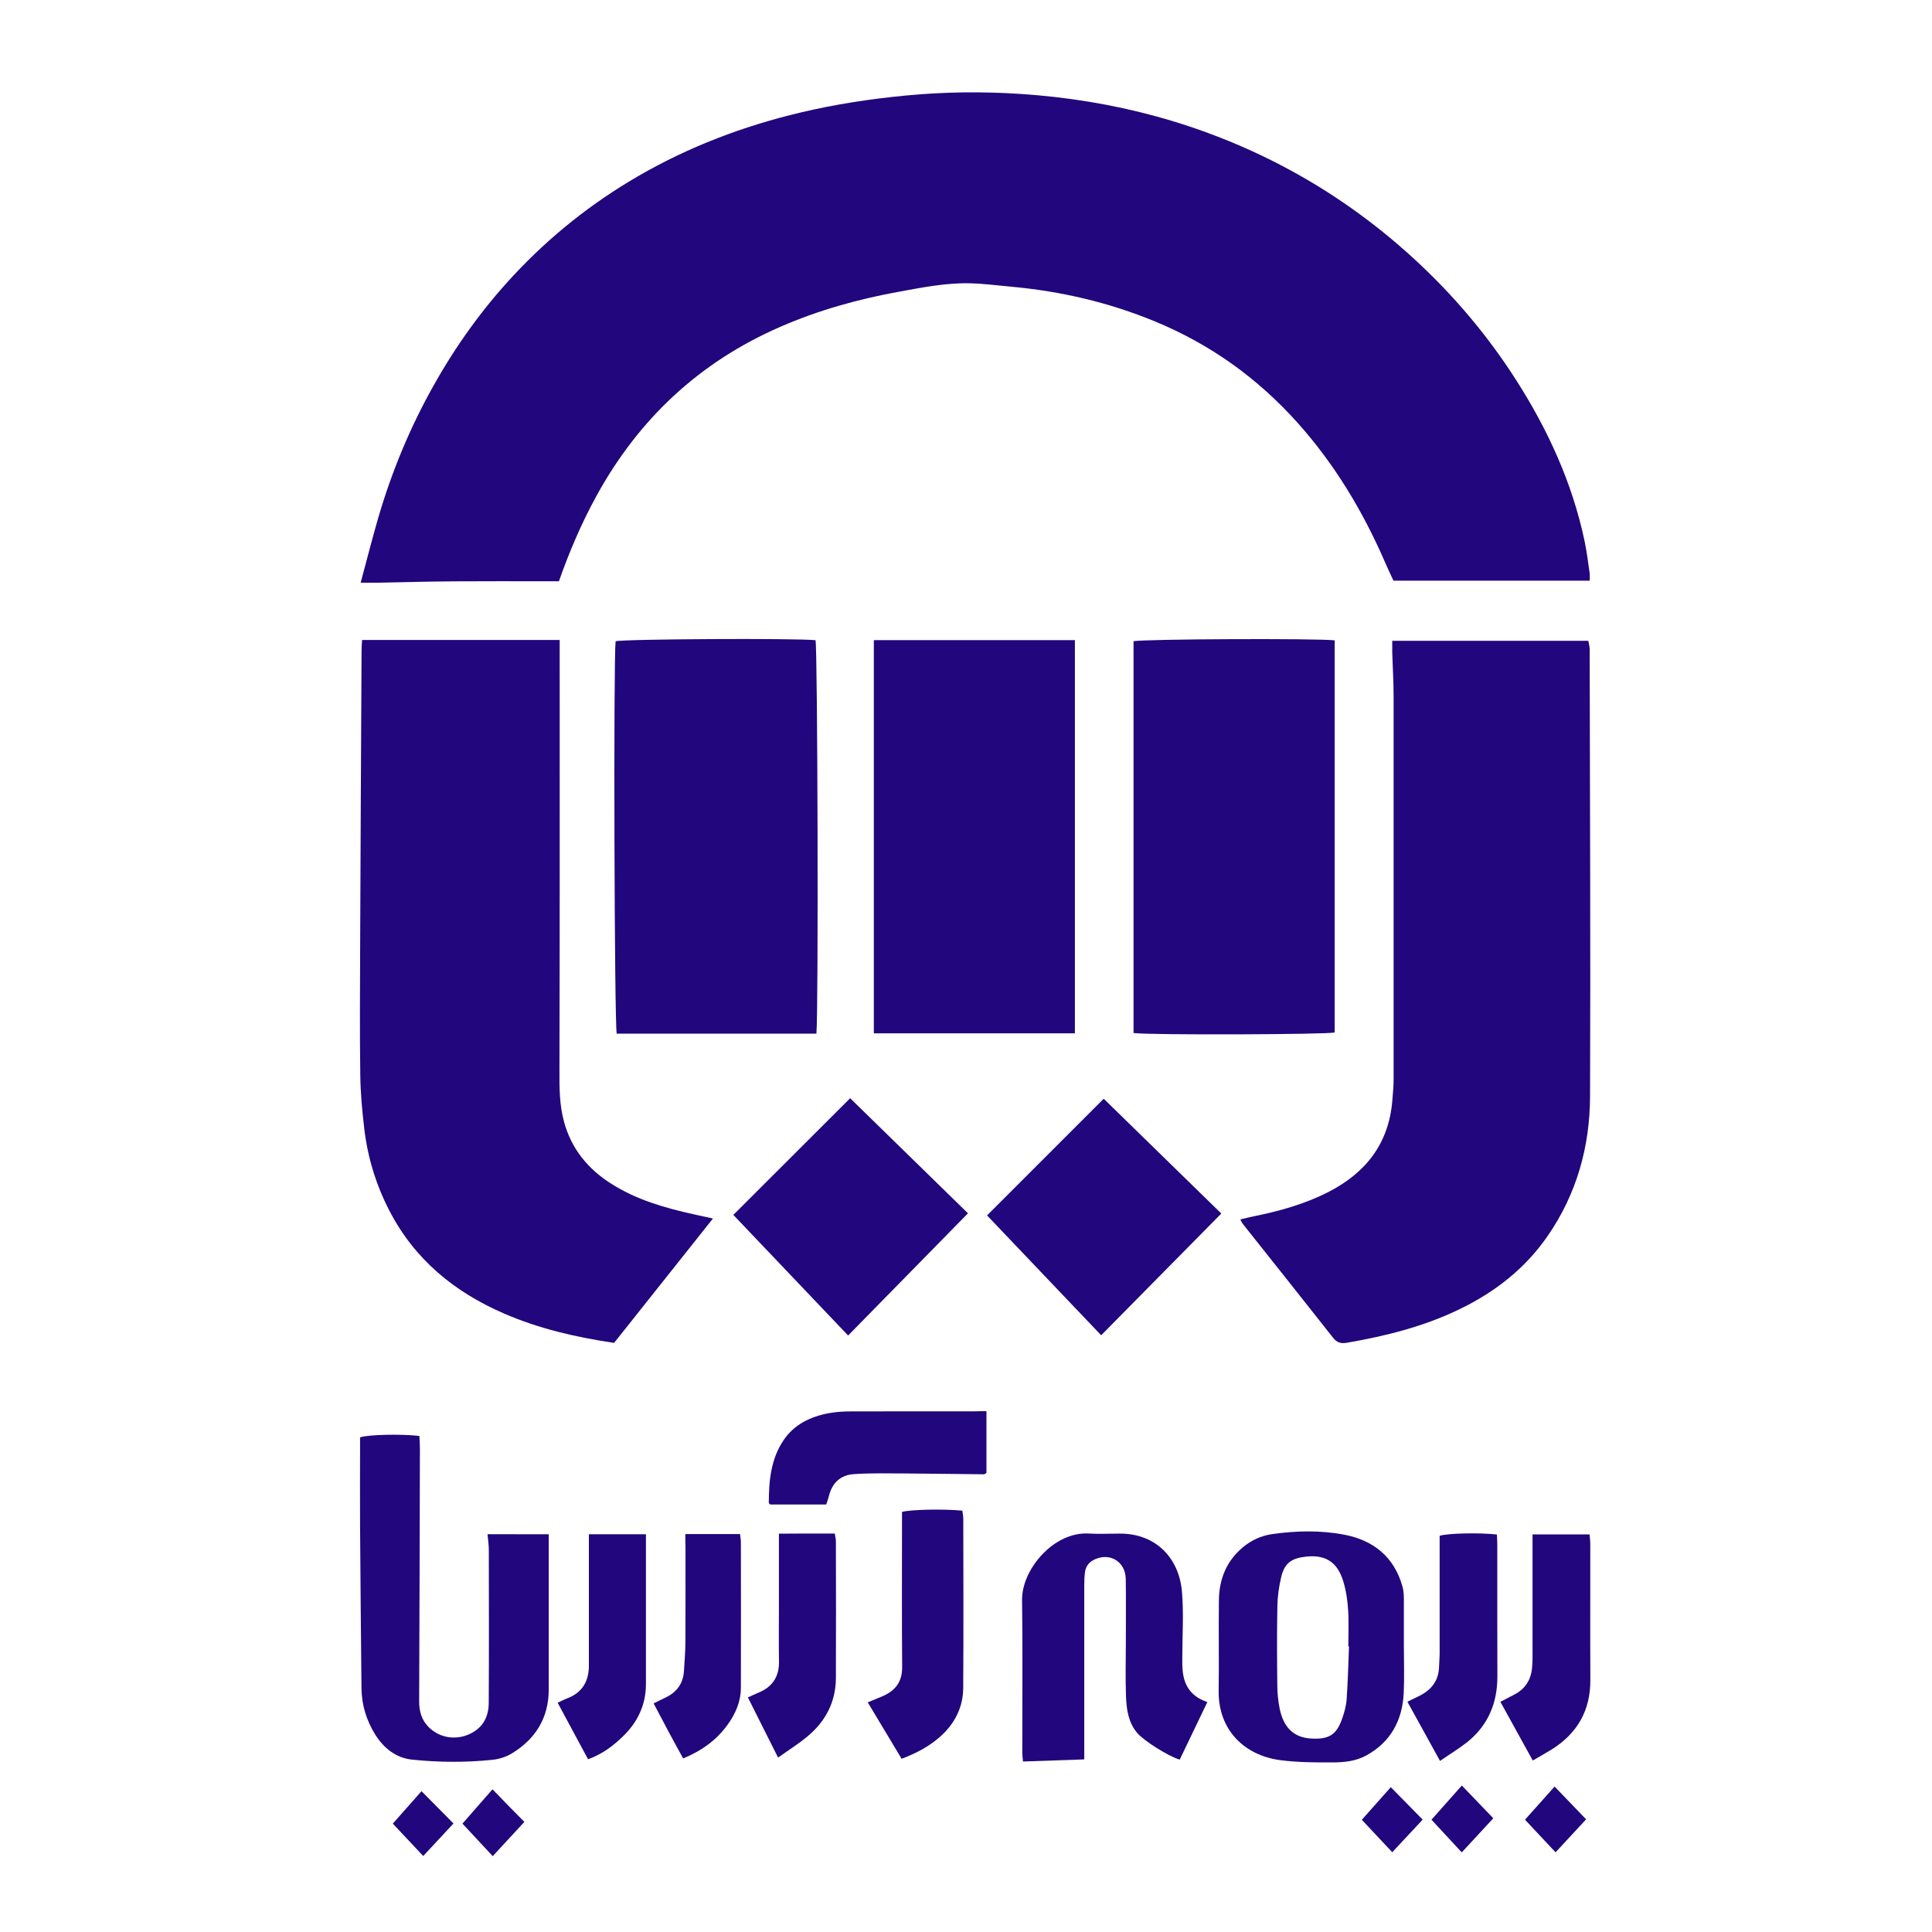
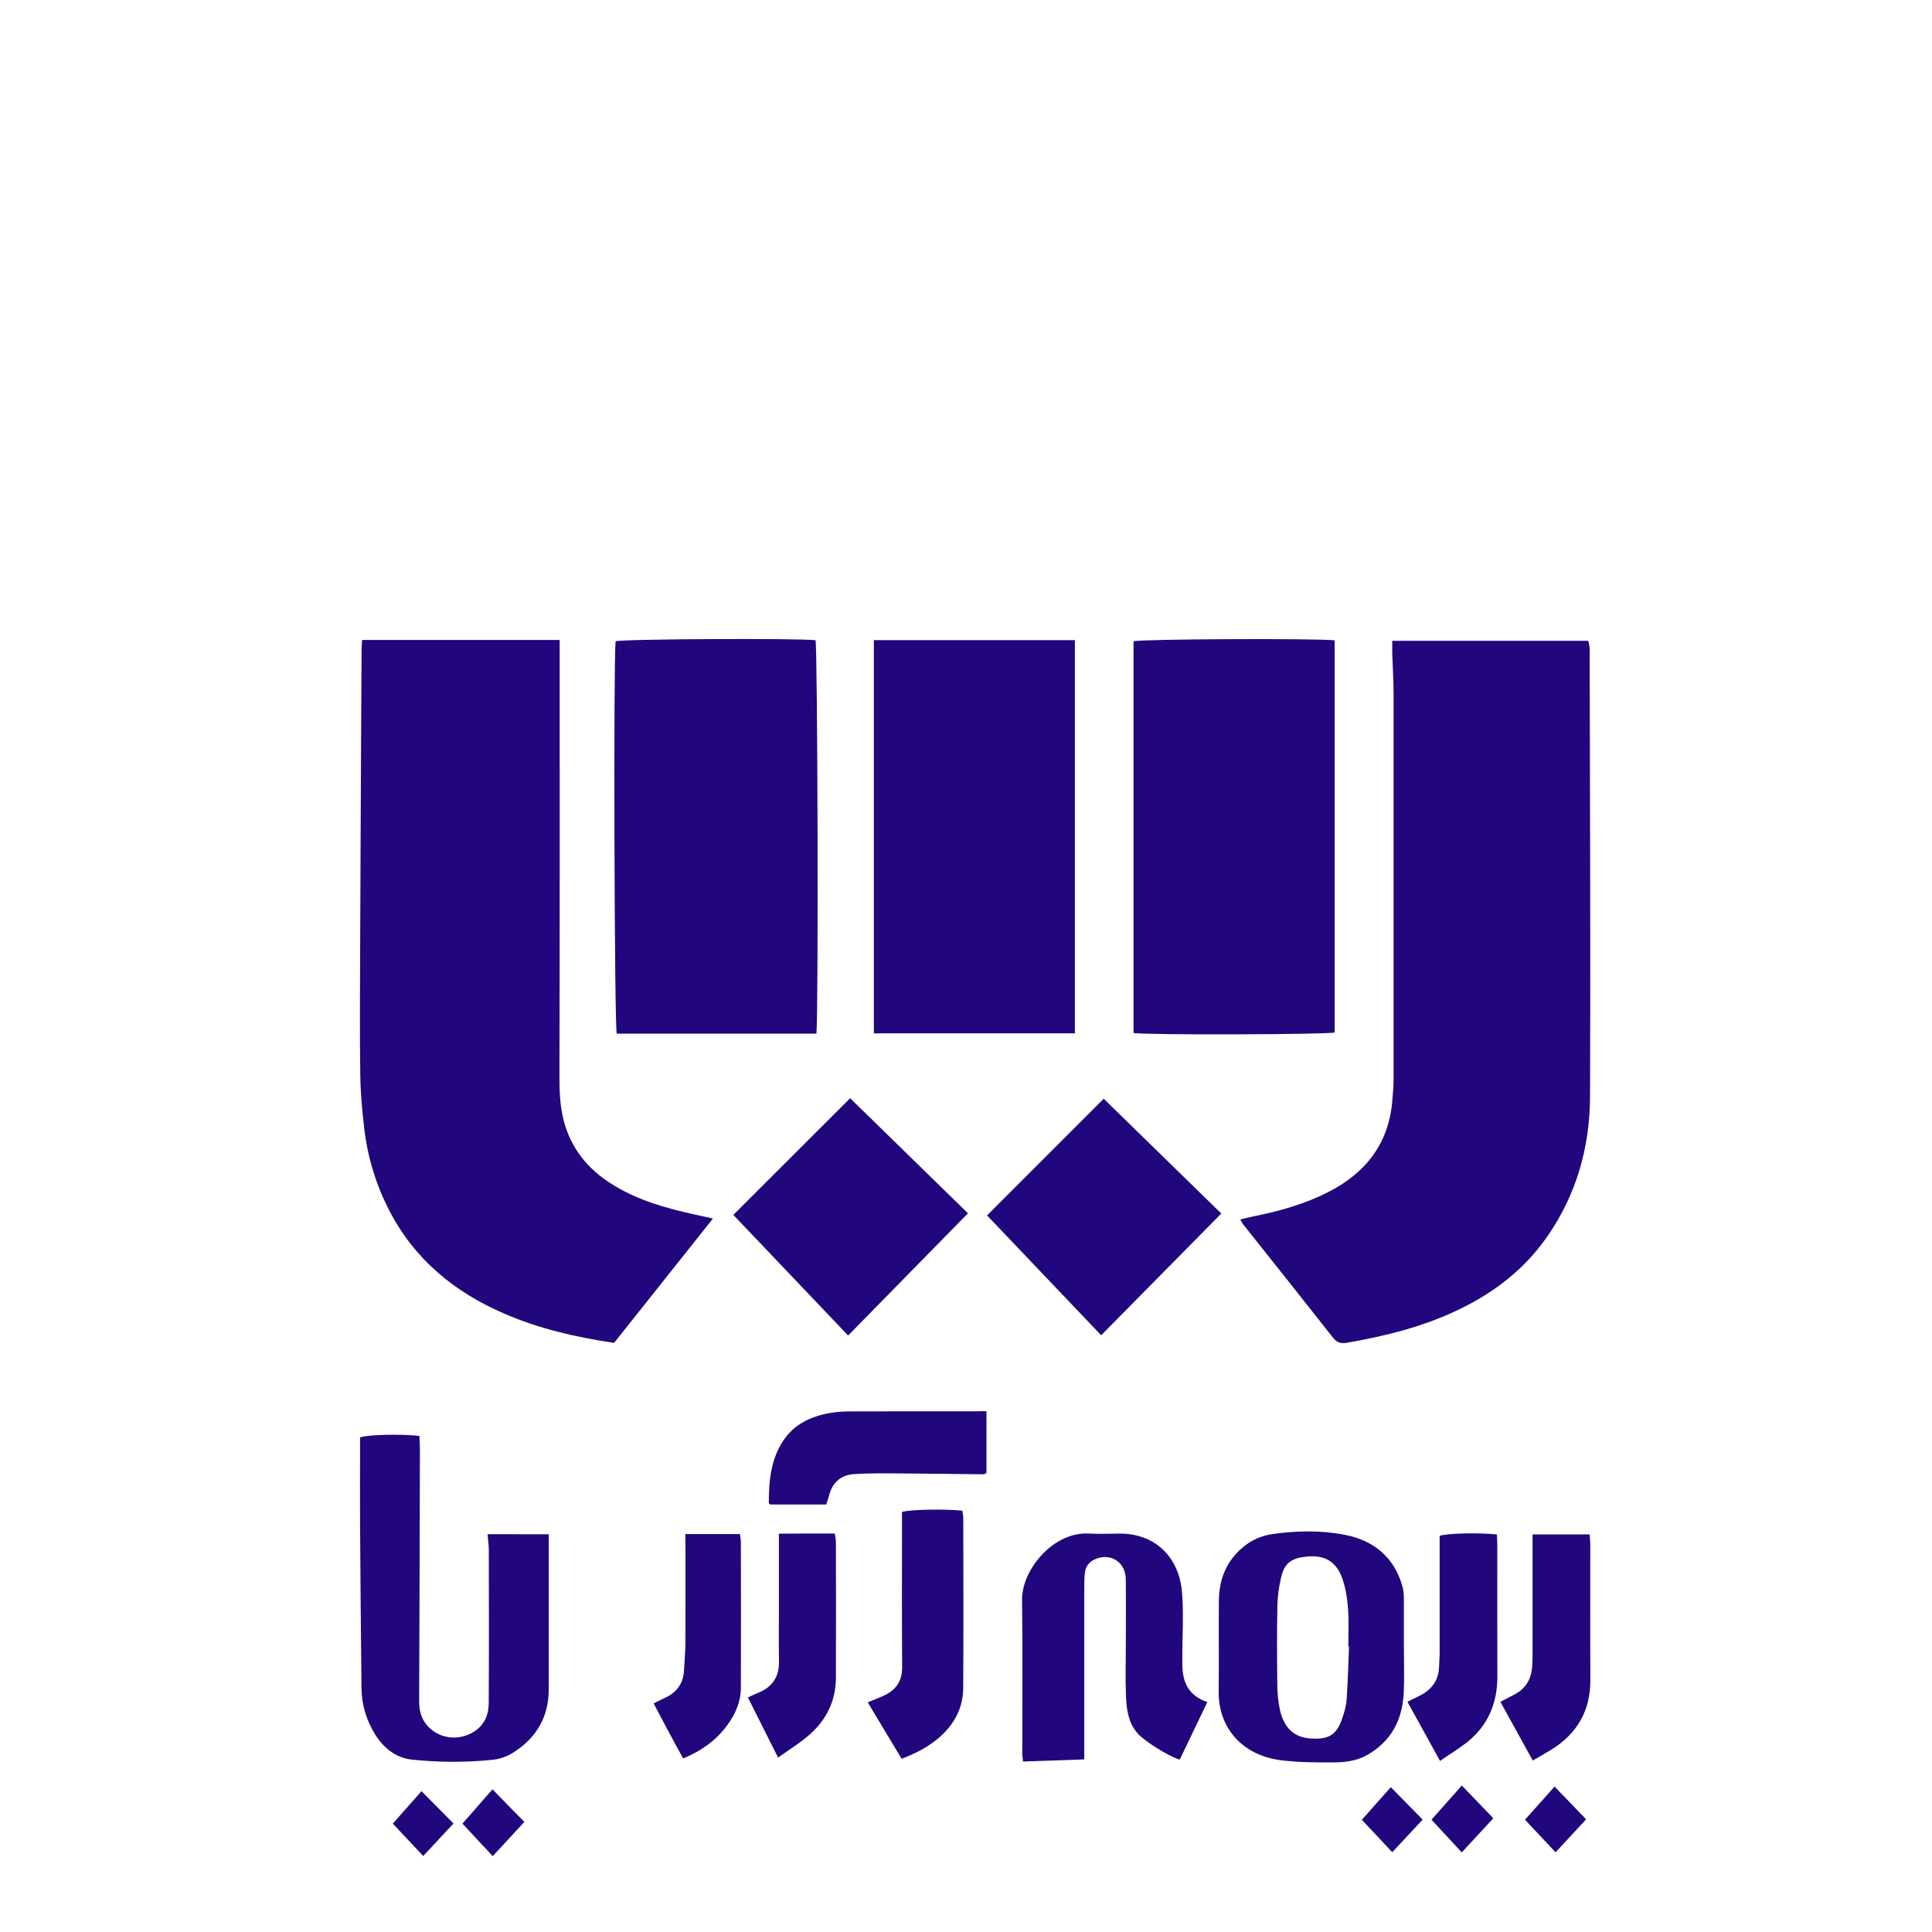
<svg xmlns="http://www.w3.org/2000/svg" version="1.1" id="Layer_1" x="0px" y="0px" viewBox="0 0 256 256" style="enable-background:new 0 0 256 256;" xml:space="preserve">
  <style type="text/css">
	.st0{fill:#22067D;}
</style>
  <g>
-     <path class="st0" d="M47.79,77.21c0.83-3.08,1.54-5.89,2.35-8.67c1.77-6.05,4.18-11.86,7.26-17.36c2.96-5.3,6.47-10.2,10.62-14.66   c4.88-5.24,10.4-9.63,16.59-13.21c6.73-3.89,13.92-6.61,21.46-8.4c4.59-1.09,9.24-1.8,13.93-2.25c5.09-0.49,10.19-0.55,15.27-0.21   c12.25,0.81,23.92,3.89,34.82,9.63c6.26,3.3,11.99,7.37,17.22,12.16c5.19,4.76,9.71,10.08,13.51,16c4.25,6.62,7.5,13.69,9.14,21.43   c0.29,1.39,0.47,2.81,0.67,4.22c0.05,0.32,0.01,0.64,0.01,1.05c-8.66,0-17.28,0-26,0c-0.38-0.82-0.79-1.67-1.16-2.54   c-2.93-6.73-6.68-12.96-11.59-18.43c-5.26-5.86-11.52-10.36-18.83-13.37c-6.12-2.53-12.48-4.01-19.06-4.61   c-1.8-0.16-3.59-0.4-5.39-0.45c-3.2-0.09-6.34,0.54-9.47,1.11c-5.4,0.98-10.66,2.44-15.71,4.64c-10.75,4.67-18.83,12.24-24.44,22.5   c-1.94,3.56-3.54,7.27-4.93,11.23c-0.5,0-1.01,0-1.53,0c-4.15,0-8.3-0.02-12.44,0.01c-3.52,0.03-7.04,0.12-10.56,0.19   C49.03,77.22,48.56,77.21,47.79,77.21z" />
    <path class="st0" d="M81.37,177.94c-5.1-0.76-9.95-1.88-14.56-3.88c-6.59-2.85-11.86-7.16-15.21-13.63   c-1.77-3.42-2.88-7.05-3.33-10.86c-0.28-2.35-0.5-4.73-0.53-7.1c-0.08-5.53-0.04-11.06-0.02-16.59   c0.05-13.25,0.12-26.49,0.19-39.74c0-0.42,0.04-0.84,0.07-1.34c8.72,0,17.36,0,26.18,0c0,0.58,0,1.09,0,1.6   c0,18.5,0.02,36.99-0.03,55.49c-0.01,2.29,0,4.53,0.61,6.76c0.98,3.59,3.16,6.24,6.25,8.2c3.35,2.13,7.09,3.2,10.92,4.05   c0.78,0.17,1.57,0.34,2.56,0.56C90.03,167.04,85.72,172.47,81.37,177.94z" />
    <path class="st0" d="M184.48,84.91c8.75,0,17.31,0,25.98,0c0.06,0.29,0.13,0.6,0.17,0.91c0.03,0.19,0,0.38,0.01,0.57   c0.03,19.64,0.13,39.29,0.05,58.93c-0.03,6.64-1.78,12.9-5.61,18.44c-2.99,4.34-7,7.46-11.73,9.74c-4.72,2.28-9.73,3.53-14.86,4.42   c-0.77,0.13-1.33,0.01-1.85-0.66c-3.97-5.05-7.98-10.07-11.98-15.11c-0.09-0.11-0.14-0.25-0.31-0.57c0.63-0.15,1.19-0.29,1.76-0.41   c3.42-0.69,6.76-1.62,9.88-3.21c4.98-2.54,8.04-6.43,8.5-12.14c0.08-0.95,0.17-1.89,0.17-2.84c0.01-16.88,0.01-33.76,0-50.64   c0-1.95-0.12-3.9-0.18-5.85C184.47,86.04,184.48,85.57,184.48,84.91z" />
    <path class="st0" d="M108.18,136.96c-8.88,0-17.67,0-26.46,0c-0.31-1.04-0.44-49.41-0.15-51.99c1.02-0.3,23.93-0.42,26.49-0.14   C108.34,85.85,108.46,134.09,108.18,136.96z" />
    <path class="st0" d="M115.79,136.92c0-17.37,0-34.69,0-52.1c8.88,0,17.71,0,26.64,0c0,17.36,0,34.68,0,52.1   C133.54,136.92,124.71,136.92,115.79,136.92z" />
    <path class="st0" d="M150.2,136.88c0-17.36,0-34.64,0-51.91c1.08-0.3,24.3-0.4,26.65-0.12c0,17.31,0,34.63,0,51.96   C175.88,137.08,152.29,137.17,150.2,136.88z" />
    <path class="st0" d="M72.71,203.3c0,0.6,0,1.07,0,1.54c0,6.34,0,12.68,0,19.02c0,3.76-1.74,6.56-4.89,8.48   c-0.75,0.45-1.67,0.75-2.54,0.84c-3.55,0.37-7.12,0.35-10.67-0.02c-2.16-0.22-3.78-1.54-4.91-3.35c-1.14-1.85-1.78-3.9-1.8-6.09   c-0.08-7.24-0.14-14.48-0.19-21.72c-0.02-3.38,0-6.77,0-10.15c0-0.47,0-0.95,0-1.39c1.03-0.37,5.37-0.47,7.86-0.19   c0.02,0.52,0.07,1.07,0.07,1.62c-0.03,11.15-0.05,22.3-0.1,33.46c-0.01,1.35,0.29,2.54,1.27,3.51c1.37,1.36,3.37,1.73,5.15,1.02   c1.92-0.77,2.79-2.26,2.8-4.23c0.04-6.77,0.02-13.54,0.01-20.31c0-0.65-0.11-1.29-0.17-2.05C67.3,203.3,69.9,203.3,72.71,203.3z" />
    <path class="st0" d="M161.83,160.8c-5.36,5.43-10.61,10.75-15.92,16.13c-5.14-5.4-10.2-10.71-15.12-15.88   c5.14-5.14,10.24-10.24,15.46-15.46C151.27,150.49,156.5,155.6,161.83,160.8z" />
    <path class="st0" d="M112.38,176.96c-5.2-5.47-10.25-10.76-15.21-15.98c5.21-5.2,10.31-10.3,15.48-15.46   c5.12,5,10.32,10.09,15.61,15.25C122.96,166.17,117.7,171.53,112.38,176.96z" />
    <path class="st0" d="M186.02,218.05c0,2.1,0.08,4.2-0.02,6.29c-0.18,3.61-1.71,6.48-4.96,8.27c-1.42,0.78-3,0.92-4.56,0.92   c-2.23,0.01-4.48-0.01-6.69-0.28c-5.12-0.63-8.38-4.24-8.31-9.19c0.06-4-0.02-8,0.03-12c0.03-2.79,0.98-5.2,3.18-7.04   c1.13-0.94,2.43-1.53,3.86-1.74c3.22-0.46,6.47-0.53,9.65,0.09c3.82,0.75,6.54,2.95,7.63,6.84c0.14,0.49,0.18,1.03,0.19,1.54   C186.03,213.86,186.02,215.96,186.02,218.05z M178.75,218.16c-0.03,0-0.06,0-0.09,0c0-1.62,0.08-3.25-0.03-4.86   c-0.08-1.27-0.27-2.56-0.64-3.77c-0.67-2.18-1.99-3.59-4.92-3.27c-1.93,0.21-2.86,0.83-3.31,2.73c-0.29,1.24-0.48,2.53-0.5,3.8   c-0.07,3.52-0.05,7.05-0.01,10.58c0.01,0.99,0.11,2,0.3,2.97c0.5,2.52,1.83,3.87,4.12,4.02c2.43,0.15,3.41-0.48,4.16-2.6   c0.3-0.84,0.55-1.74,0.61-2.63C178.6,222.82,178.66,220.49,178.75,218.16z" />
    <path class="st0" d="M159.98,225.53c-1.29,2.69-2.48,5.17-3.66,7.63c-1.52-0.45-4.78-2.51-5.65-3.55c-1.17-1.4-1.4-3.12-1.47-4.83   c-0.09-2.37-0.02-4.74-0.02-7.11c0-2.81,0.03-5.63-0.01-8.44c-0.03-2.21-1.96-3.48-3.96-2.67c-0.82,0.33-1.34,0.9-1.45,1.79   c-0.07,0.57-0.09,1.14-0.09,1.71c-0.01,7.06,0,14.12,0,21.17c0,0.57,0,1.14,0,1.9c-2.73,0.09-5.36,0.19-8.12,0.28   c-0.03-0.4-0.09-0.82-0.09-1.23c-0.01-6.72,0.06-13.45-0.03-20.17c-0.06-4.03,4.18-9.06,8.8-8.81c1.38,0.08,2.76,0.01,4.15,0.01   c4.86-0.01,7.84,3.31,8.23,7.64c0.26,2.92,0.05,5.88,0.05,8.83c0,0.43-0.01,0.86,0.02,1.29   C156.78,223.08,157.61,224.74,159.98,225.53z" />
    <path class="st0" d="M119.47,233.05c-1.51-2.51-2.97-4.94-4.49-7.48c0.77-0.32,1.38-0.56,1.98-0.82c1.68-0.73,2.6-1.91,2.58-3.86   c-0.05-6.34-0.02-12.69-0.02-19.03c0-0.52,0-1.04,0-1.52c1.1-0.33,5.62-0.41,8-0.17c0.04,0.33,0.12,0.69,0.12,1.05   c0.01,7.49,0.04,14.98-0.01,22.46c-0.02,2.55-1.12,4.7-3.01,6.4C123.18,231.37,121.51,232.27,119.47,233.05z" />
    <path class="st0" d="M130.71,186.99c0,2.92,0,5.57,0,8.17c-0.16,0.1-0.24,0.19-0.32,0.19c-3.52-0.03-7.04-0.09-10.55-0.11   c-2.24-0.01-4.48-0.06-6.71,0.09c-1.73,0.11-2.87,1.15-3.29,2.89c-0.09,0.36-0.22,0.71-0.36,1.13c-2.5,0-4.96,0-7.42,0   c-0.07-0.08-0.19-0.14-0.19-0.21c0.01-2.92,0.26-5.8,1.96-8.31c1.42-2.1,3.55-3.11,5.96-3.57c0.93-0.17,1.89-0.24,2.83-0.24   c5.48-0.02,10.96-0.01,16.44-0.01C129.58,186.99,130.09,186.99,130.71,186.99z" />
    <path class="st0" d="M203.1,233.28c-1.47-2.67-2.86-5.2-4.29-7.78c0.73-0.38,1.31-0.68,1.9-0.99c1.42-0.75,2.16-1.96,2.3-3.54   c0.05-0.52,0.06-1.05,0.06-1.57c0-4.81,0-9.62,0-14.43c0-0.52,0-1.03,0-1.65c2.57,0,5.01,0,7.56,0c0.03,0.44,0.09,0.85,0.09,1.26   c0.01,6-0.02,12,0.01,18.01c0.02,4.07-1.74,7.12-5.17,9.25C204.8,232.3,204.01,232.75,203.1,233.28z" />
    <path class="st0" d="M190.81,233.33c-1.48-2.68-2.87-5.21-4.32-7.84c0.63-0.31,1.13-0.55,1.63-0.8c1.56-0.79,2.51-2,2.56-3.81   c0.02-0.57,0.07-1.14,0.08-1.71c0.01-4.72,0-9.43,0-14.15c0-0.52,0-1.04,0-1.52c1.09-0.34,5.19-0.43,7.59-0.17   c0.02,0.48,0.05,0.98,0.05,1.49c0,5.77-0.01,11.53,0.01,17.3c0.01,3.54-1.23,6.51-4.02,8.74   C193.29,231.72,192.07,232.46,190.81,233.33z" />
-     <path class="st0" d="M73.89,225.62c0.52-0.24,0.85-0.42,1.2-0.55c2.05-0.76,2.95-2.27,2.94-4.41c-0.01-4.48,0-8.95,0-13.43   c0-1.28,0-2.55,0-3.93c2.54,0,4.94,0,7.56,0c0,0.45,0,0.91,0,1.37c0,6.14-0.01,12.29,0,18.43c0.01,2.79-1.1,5.1-3.05,6.98   c-1.29,1.25-2.73,2.35-4.62,3.03C76.59,230.65,75.27,228.2,73.89,225.62z" />
    <path class="st0" d="M103.1,232.89c-1.39-2.78-2.67-5.32-4-7.97c0.49-0.22,0.9-0.43,1.32-0.6c1.9-0.75,2.84-2.12,2.8-4.19   c-0.04-2.19-0.01-4.38-0.01-6.58c0-2.91,0-5.81,0-8.72c0-0.47,0-0.94,0-1.61c1.33-0.01,2.54-0.01,3.76-0.02c1.19,0,2.38,0,3.64,0   c0.06,0.39,0.15,0.71,0.15,1.02c0.01,6.05,0.03,12.1,0,18.15c-0.02,3.14-1.36,5.71-3.75,7.7   C105.85,231.05,104.55,231.85,103.1,232.89z" />
    <path class="st0" d="M90.81,203.27c2.5,0,4.82,0,7.25,0c0.04,0.39,0.11,0.75,0.11,1.11c0.01,6.43,0.02,12.86,0,19.29   c-0.01,1.82-0.72,3.43-1.77,4.88c-1.46,2.01-3.4,3.43-5.88,4.45c-0.64-1.18-1.3-2.36-1.94-3.56c-0.65-1.21-1.29-2.43-1.97-3.73   c0.55-0.27,1.05-0.53,1.55-0.76c1.51-0.71,2.37-1.87,2.47-3.55c0.07-1.23,0.18-2.46,0.19-3.7c0.02-4.24,0.01-8.48,0.01-12.72   C90.81,204.48,90.81,203.96,90.81,203.27z" />
    <path class="st0" d="M202.07,241.12c1.41-1.58,2.67-2.99,3.92-4.39c1.4,1.45,2.74,2.84,4.18,4.34c-1.22,1.32-2.56,2.76-4.05,4.37   C204.76,244,203.45,242.6,202.07,241.12z" />
    <path class="st0" d="M69.48,241.41c-1.4,1.52-2.74,2.97-4.19,4.54c-1.35-1.46-2.64-2.83-4.01-4.31c1.31-1.49,2.58-2.95,3.98-4.55   c0.71,0.73,1.38,1.43,2.06,2.13C68.01,239.93,68.71,240.63,69.48,241.41z" />
    <path class="st0" d="M52.05,241.64c1.38-1.56,2.63-2.98,3.8-4.3c1.41,1.43,2.77,2.79,4.24,4.28c-1.2,1.29-2.55,2.74-4.01,4.31   C54.73,244.48,53.44,243.12,52.05,241.64z" />
    <path class="st0" d="M180.45,241.13c1.39-1.57,2.65-2.98,3.84-4.32c1.39,1.42,2.74,2.79,4.22,4.3c-1.2,1.29-2.57,2.76-4.03,4.32   C183.1,243.96,181.82,242.59,180.45,241.13z" />
    <path class="st0" d="M197.87,240.93c-1.39,1.51-2.73,2.96-4.18,4.52c-1.35-1.46-2.63-2.84-4.01-4.33c1.35-1.52,2.65-2.99,4.02-4.53   C195.13,238.08,196.47,239.47,197.87,240.93z" />
  </g>
</svg>